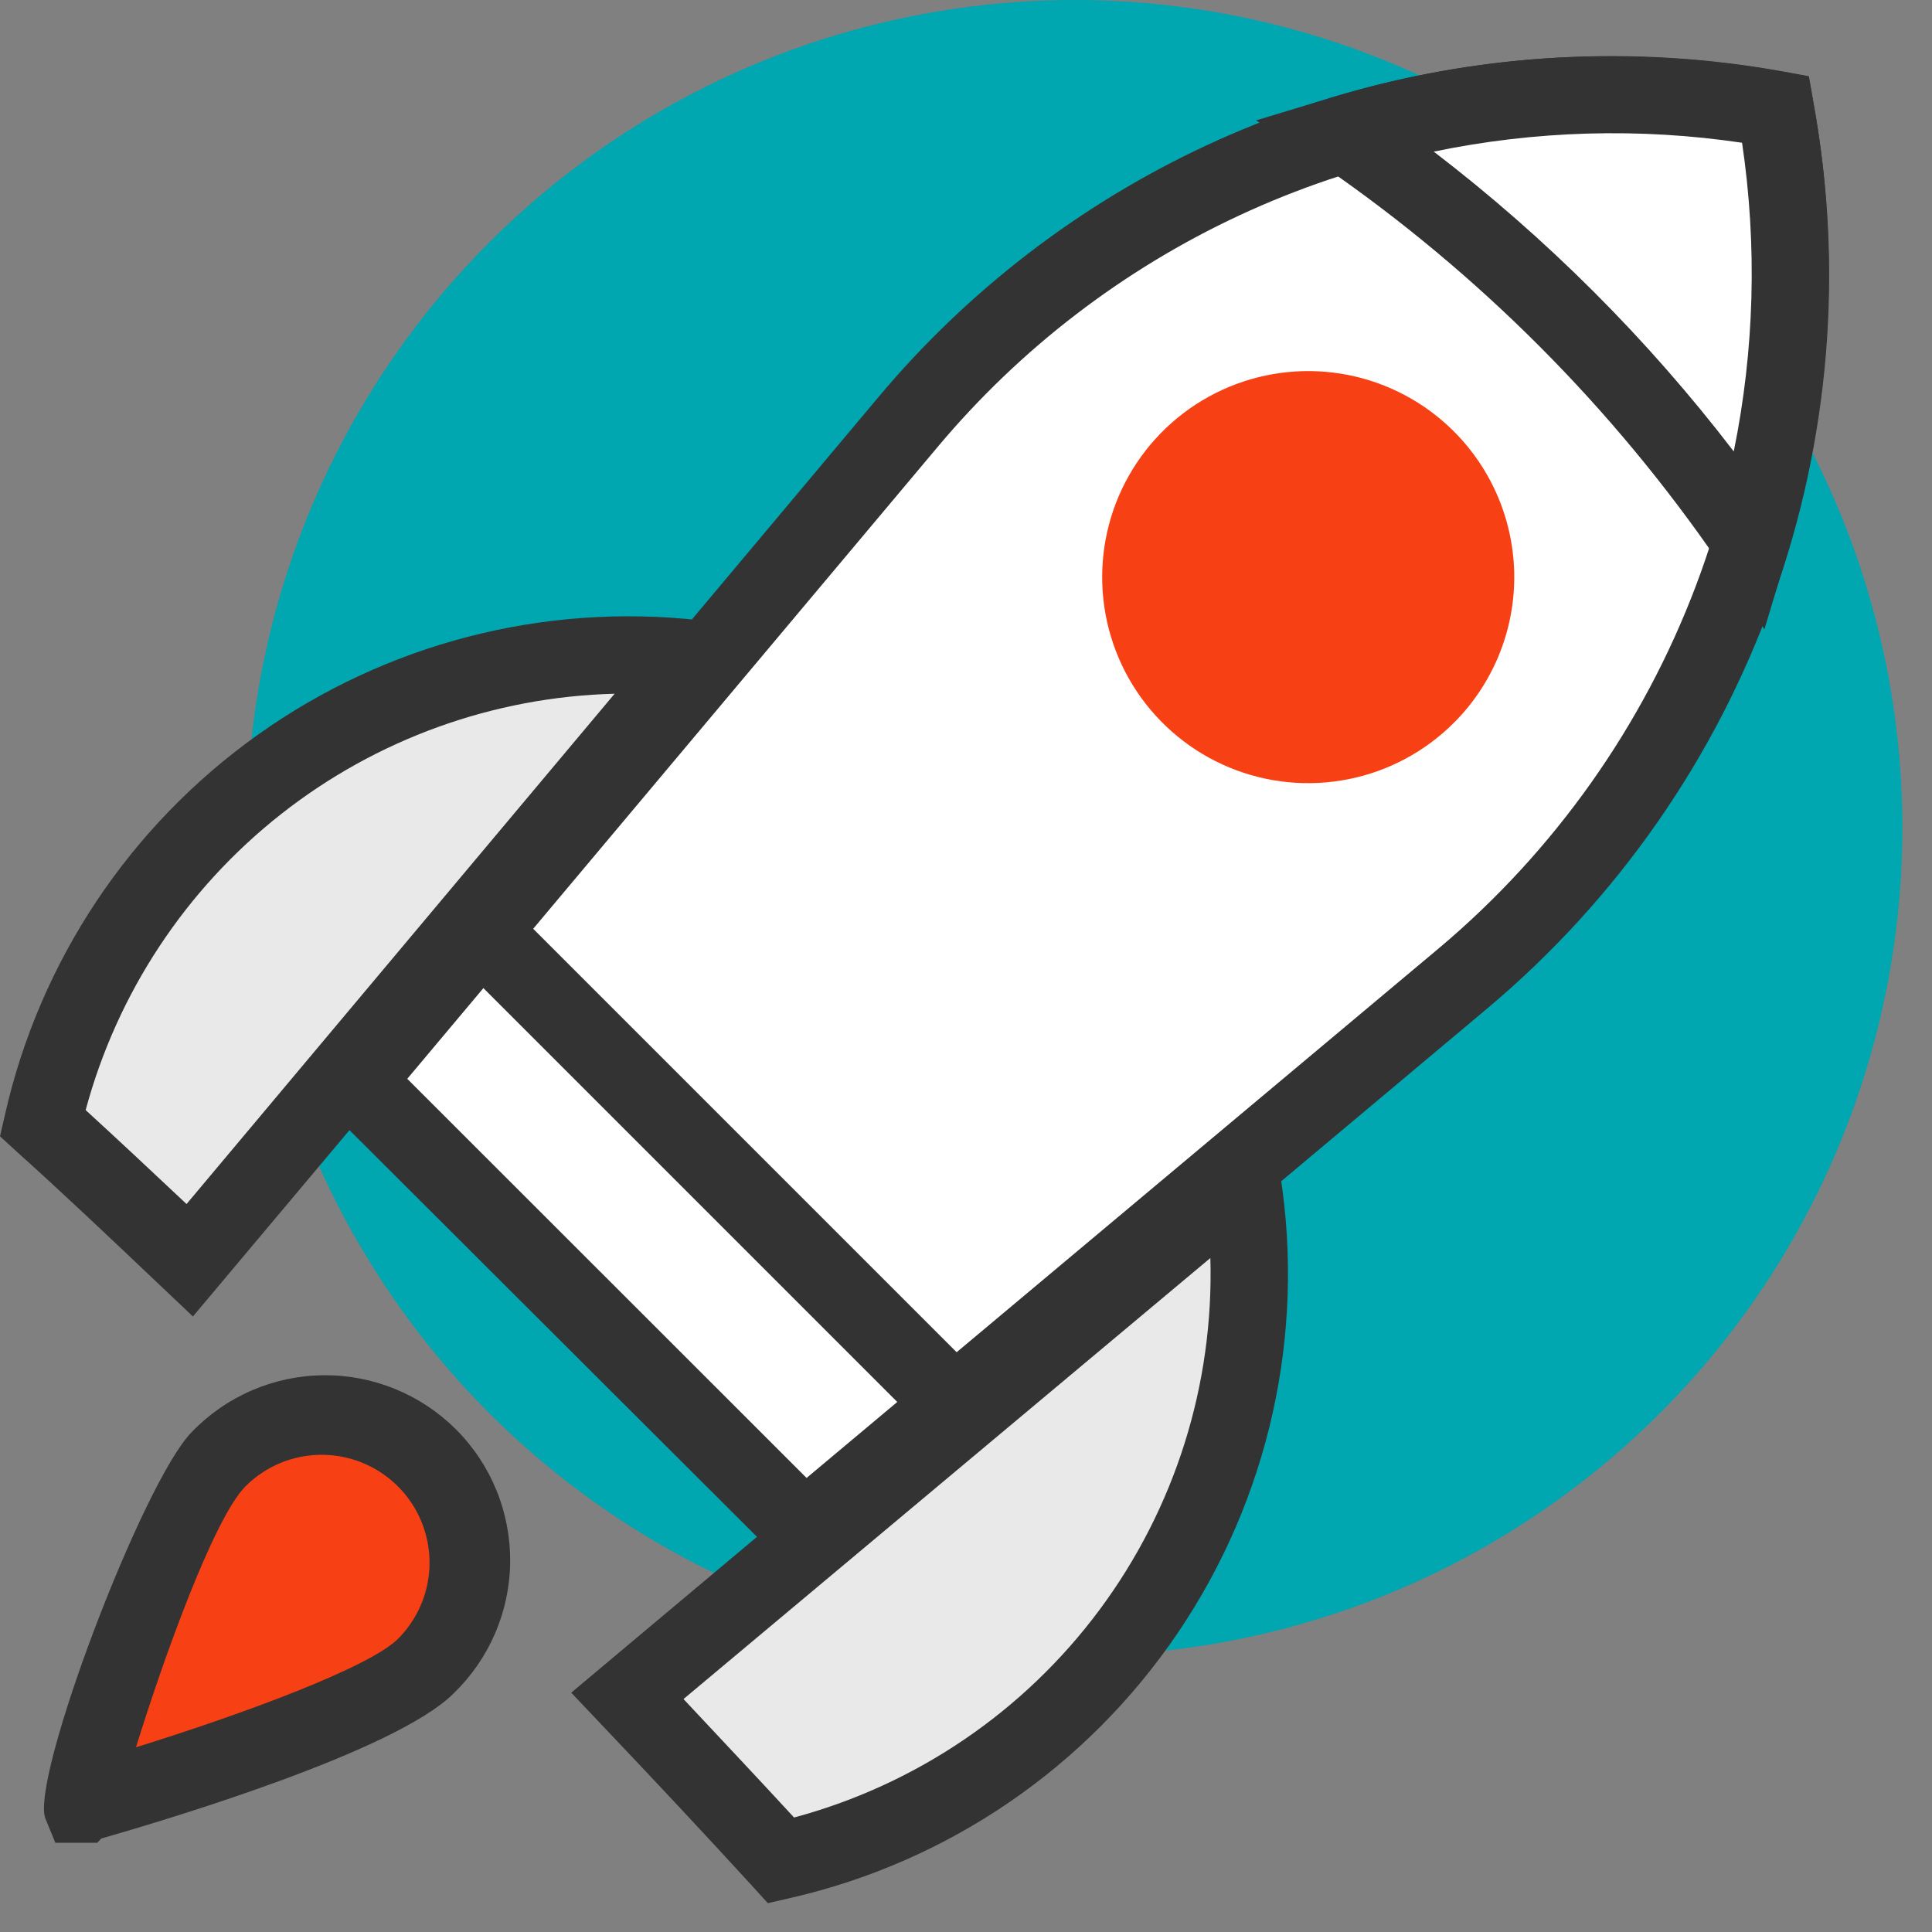
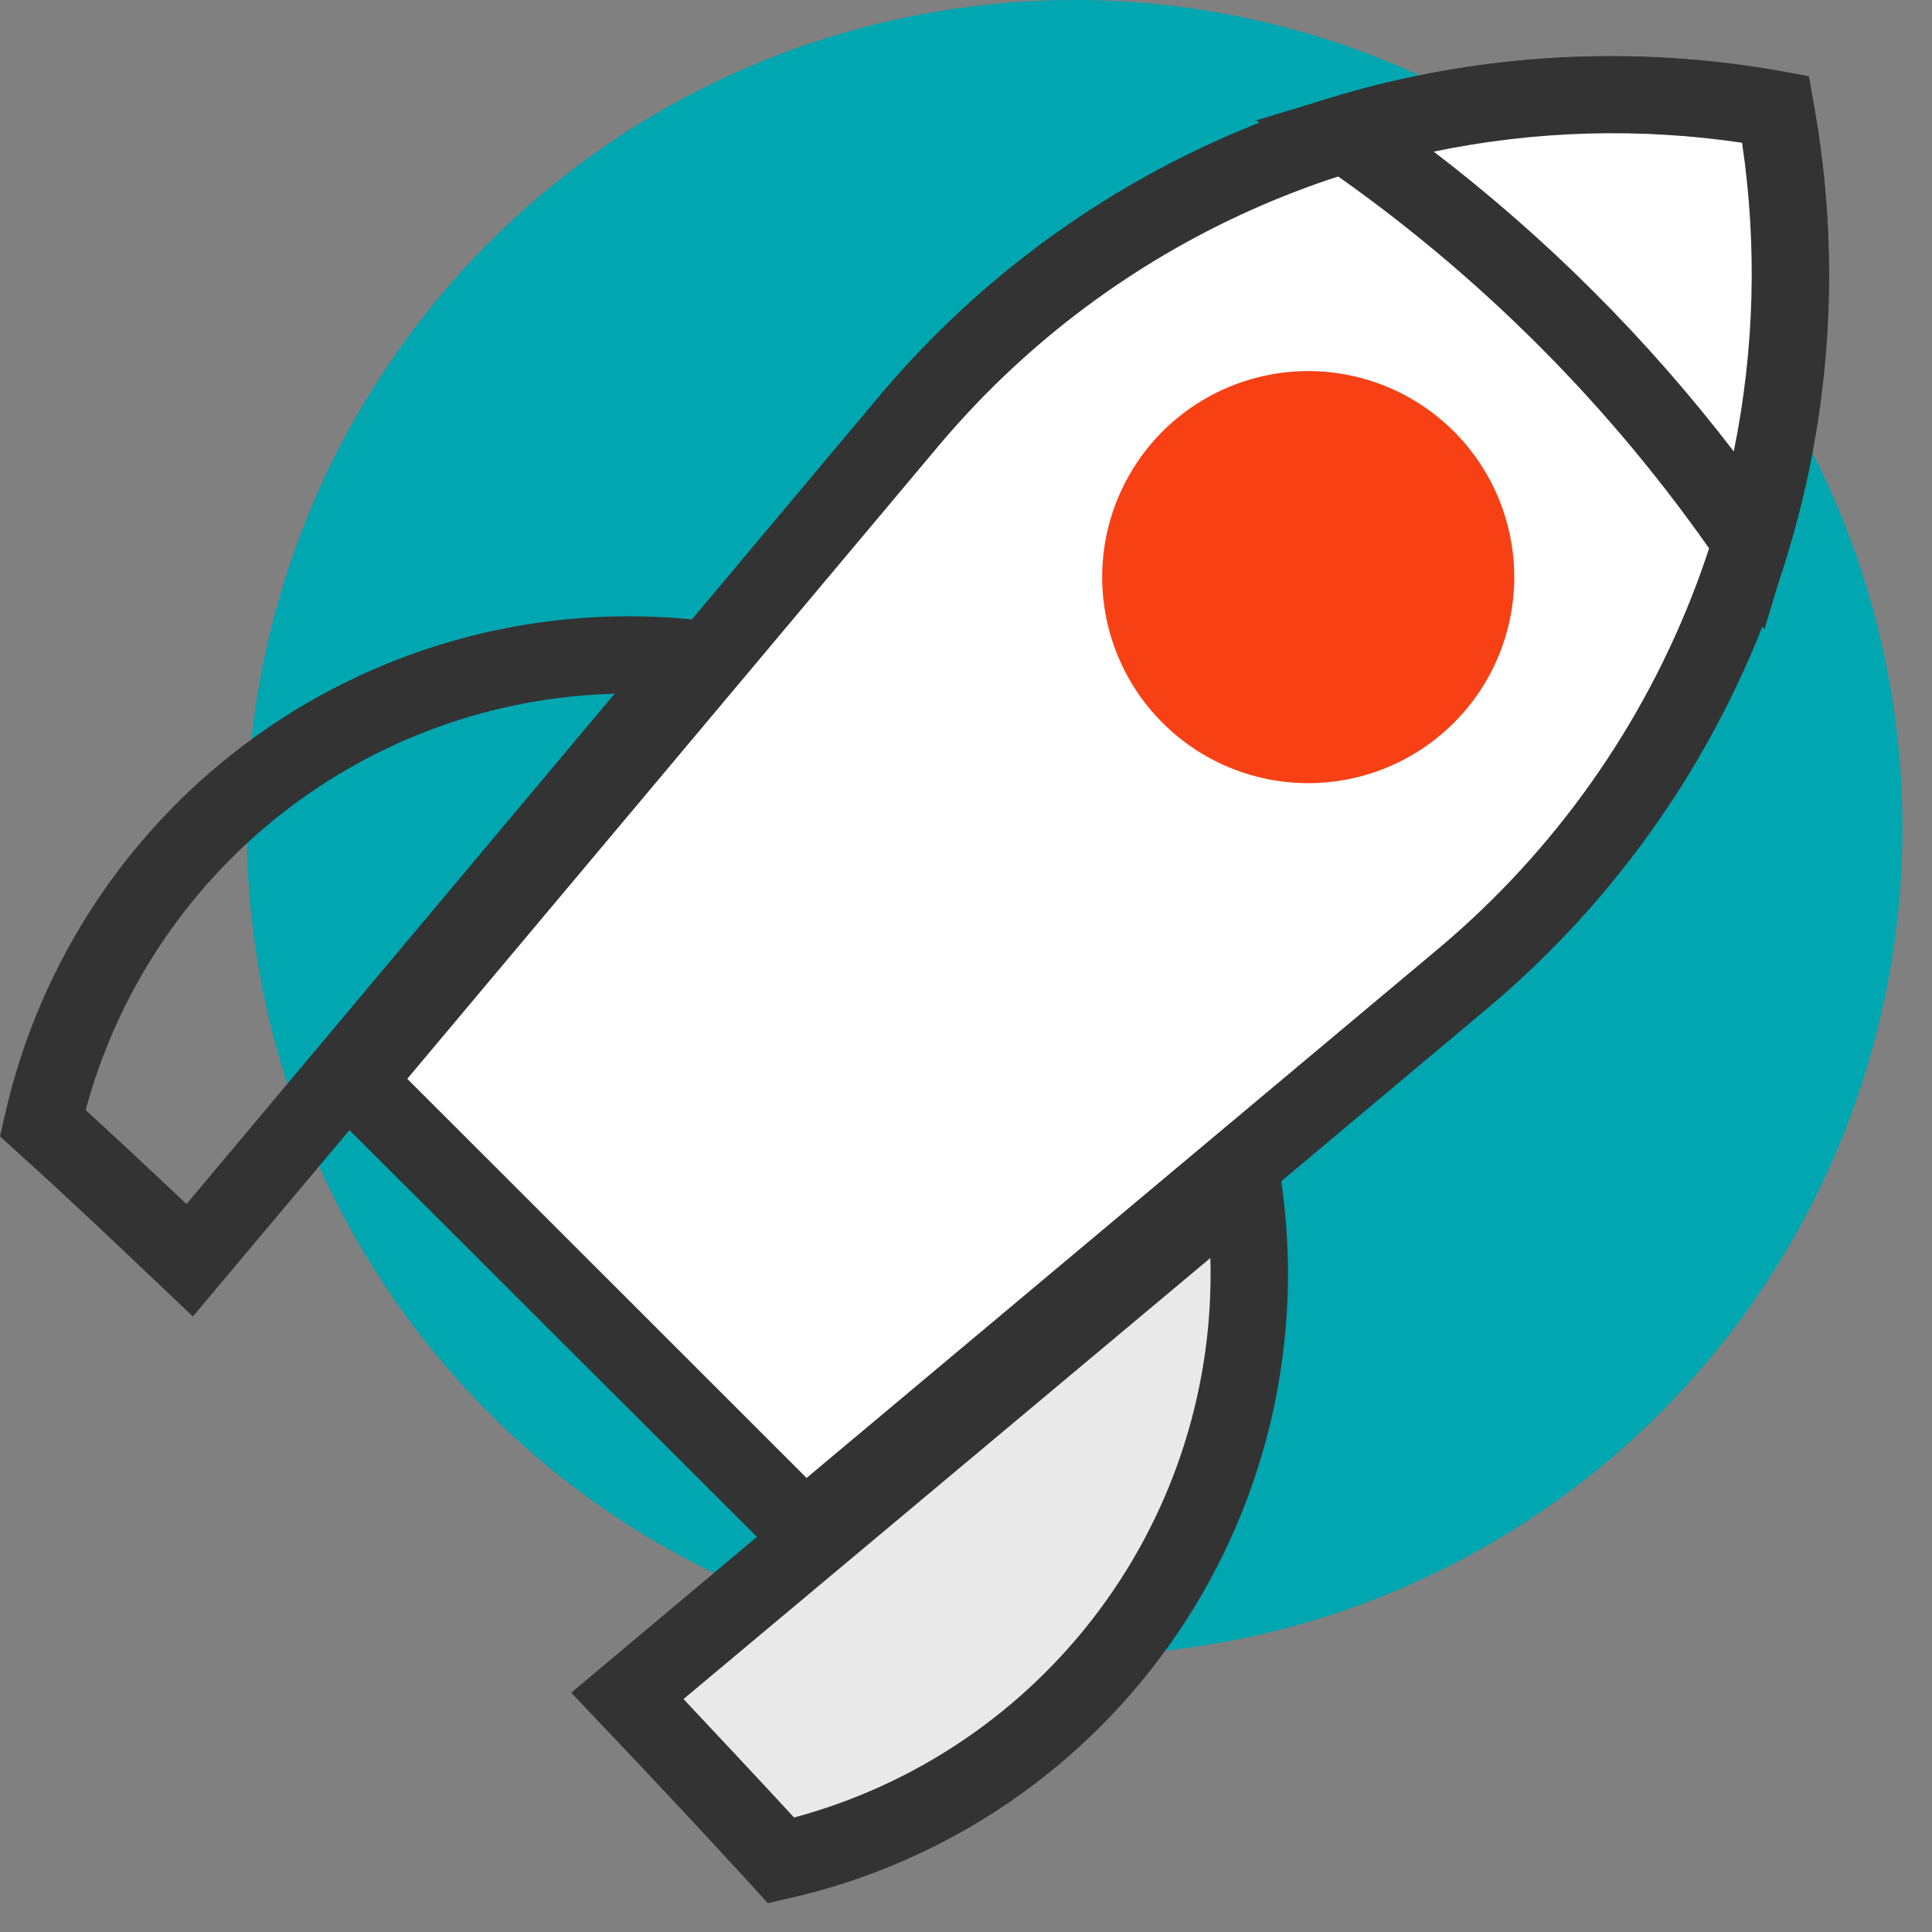
<svg xmlns="http://www.w3.org/2000/svg" width="54" height="54" viewBox="0 0 54 54" fill="none">
  <rect x="0" y="0" width="54" height="54" fill="#808080" stroke="none" />
  <path d="M53.172 23.138C53.172 27.715 51.814 32.189 49.271 35.995C46.728 39.8 43.113 42.766 38.884 44.516C34.655 46.267 30.001 46.724 25.512 45.829C21.023 44.935 16.901 42.729 13.666 39.491C10.431 36.253 8.229 32.128 7.338 27.639C6.448 23.149 6.909 18.496 8.664 14.268C10.418 10.041 13.387 6.429 17.195 3.889C21.003 1.349 25.479 -0.004 30.056 1.00576e-05C36.188 0.007 42.067 2.448 46.401 6.786C50.735 11.124 53.171 17.005 53.172 23.138Z" fill="#00A6B0" />
-   <path d="M19.412 18.377C15.311 17.93 11.189 19.006 7.829 21.399C4.47 23.794 2.108 27.339 1.192 31.361C2.556 32.612 3.931 33.895 5.306 35.195L19.412 18.377Z" fill="#E9E9E9" />
  <path d="M5.392 36.796L4.562 36.009C3.063 34.585 1.72 33.313 0.464 32.186L0 31.76L0.14 31.151C1.11 26.864 3.627 23.085 7.208 20.536C10.789 17.987 15.184 16.848 19.552 17.336L21.558 17.552L5.392 36.796ZM2.394 31.027C3.284 31.841 4.211 32.709 5.214 33.653L17.179 19.39C13.79 19.478 10.52 20.658 7.856 22.755C5.192 24.852 3.276 27.753 2.394 31.027V31.027Z" fill="#333333" />
  <path d="M34.709 32.989L17.535 47.402C18.996 48.939 20.436 50.476 21.849 52.002C26.006 51.057 29.649 48.567 32.04 45.037C34.431 41.507 35.391 37.2 34.725 32.989H34.709Z" fill="#E9E9E9" />
  <path d="M21.461 53.194L21.04 52.73C19.703 51.269 18.301 49.77 16.753 48.141L15.966 47.311L35.486 30.935L35.782 32.822C36.487 37.304 35.464 41.886 32.919 45.641C30.375 49.397 26.499 52.047 22.075 53.053L21.461 53.194ZM19.104 47.489C20.183 48.643 21.213 49.732 22.194 50.8C25.61 49.882 28.616 47.839 30.727 45.002C32.839 42.164 33.932 38.698 33.83 35.162L19.104 47.489Z" fill="#333333" />
  <path d="M9.922 30.218L22.48 42.77L40.9 27.317C44.371 24.405 47.007 20.626 48.541 16.363C50.075 12.1 50.45 7.507 49.63 3.052C45.174 2.229 40.581 2.604 36.318 4.138C32.054 5.672 28.275 8.309 25.365 11.782L9.922 30.218Z" fill="white" />
  <path d="M22.437 44.232L8.46 30.282L24.55 11.102C27.055 8.113 30.185 5.711 33.72 4.064C37.255 2.418 41.109 1.568 45.008 1.575C46.623 1.575 48.234 1.719 49.823 2.006L50.557 2.141L50.686 2.874C51.538 7.518 51.144 12.304 49.547 16.747C47.949 21.19 45.204 25.131 41.59 28.169L22.437 44.232ZM11.383 30.153L22.544 41.309L40.231 26.492C43.45 23.782 45.921 20.292 47.407 16.356C48.893 12.419 49.344 8.167 48.718 4.006C47.499 3.823 46.268 3.731 45.035 3.731C41.448 3.723 37.902 4.503 34.649 6.016C31.396 7.529 28.516 9.739 26.211 12.488L11.383 30.153Z" fill="#333333" />
-   <path d="M11.911 46.567C10.293 48.184 2.27 50.427 2.27 50.427C2.162 50.535 4.529 42.377 6.125 40.781C6.501 40.384 6.953 40.066 7.454 39.847C7.955 39.628 8.494 39.511 9.041 39.504C9.588 39.496 10.13 39.599 10.637 39.804C11.143 40.01 11.603 40.315 11.99 40.702C12.377 41.089 12.682 41.549 12.888 42.055C13.093 42.562 13.196 43.104 13.188 43.651C13.181 44.198 13.064 44.737 12.845 45.238C12.625 45.739 12.308 46.191 11.911 46.567V46.567Z" fill="#F84015" />
-   <path d="M2.264 51.506H1.547L1.272 50.837C0.825 49.759 4.006 41.38 5.365 40.021C5.842 39.526 6.412 39.131 7.043 38.86C7.675 38.588 8.353 38.445 9.041 38.438C9.728 38.432 10.409 38.563 11.045 38.823C11.681 39.083 12.259 39.467 12.745 39.953C13.231 40.438 13.615 41.016 13.875 41.652C14.135 42.288 14.265 42.97 14.259 43.657C14.253 44.344 14.11 45.023 13.838 45.654C13.566 46.285 13.171 46.856 12.677 47.333C11.059 48.95 4.691 50.854 2.831 51.387L2.717 51.506H2.264ZM9.021 40.662C8.621 40.658 8.224 40.733 7.854 40.884C7.483 41.035 7.147 41.258 6.864 41.541C5.974 42.431 4.556 46.394 3.801 48.837C6.821 47.899 10.331 46.599 11.124 45.806C11.546 45.383 11.834 44.844 11.949 44.257C12.064 43.67 12.002 43.063 11.771 42.511C11.54 41.959 11.149 41.489 10.65 41.16C10.151 40.831 9.565 40.658 8.967 40.662H9.021Z" fill="#333333" />
  <path d="M43.779 8.913C45.69 10.816 47.417 12.894 48.939 15.12C50.121 11.214 50.357 7.083 49.629 3.068C45.614 2.34 41.484 2.577 37.578 3.758C39.8 5.281 41.876 7.007 43.779 8.913V8.913Z" fill="white" />
  <path d="M49.316 17.589L48.049 15.729C45.074 11.389 41.328 7.634 36.995 4.648L35.108 3.365L37.265 2.712C41.336 1.488 45.639 1.242 49.823 1.995L50.557 2.13L50.686 2.863C51.444 7.047 51.199 11.351 49.969 15.421L49.316 17.589ZM40.074 4.238C43.225 6.651 46.045 9.468 48.459 12.618C49.039 9.777 49.117 6.857 48.691 3.99C45.827 3.565 42.91 3.649 40.074 4.238V4.238Z" fill="#333333" />
  <path d="M40.635 20.204C39.83 21.009 38.803 21.558 37.687 21.779C36.569 22.001 35.412 21.887 34.36 21.451C33.308 21.015 32.409 20.277 31.776 19.33C31.143 18.383 30.806 17.27 30.806 16.131C30.806 14.992 31.143 13.879 31.776 12.932C32.409 11.985 33.308 11.247 34.36 10.811C35.412 10.375 36.569 10.26 37.687 10.482C38.803 10.704 39.83 11.252 40.635 12.057C41.17 12.592 41.595 13.227 41.885 13.926C42.174 14.625 42.324 15.374 42.324 16.131C42.324 16.887 42.174 17.637 41.885 18.336C41.595 19.035 41.17 19.67 40.635 20.204V20.204Z" fill="#F84015" />
-   <path d="M13.823 24.88L12.298 26.405L26.303 40.41L27.828 38.885L13.823 24.88Z" fill="#333333" />
</svg>